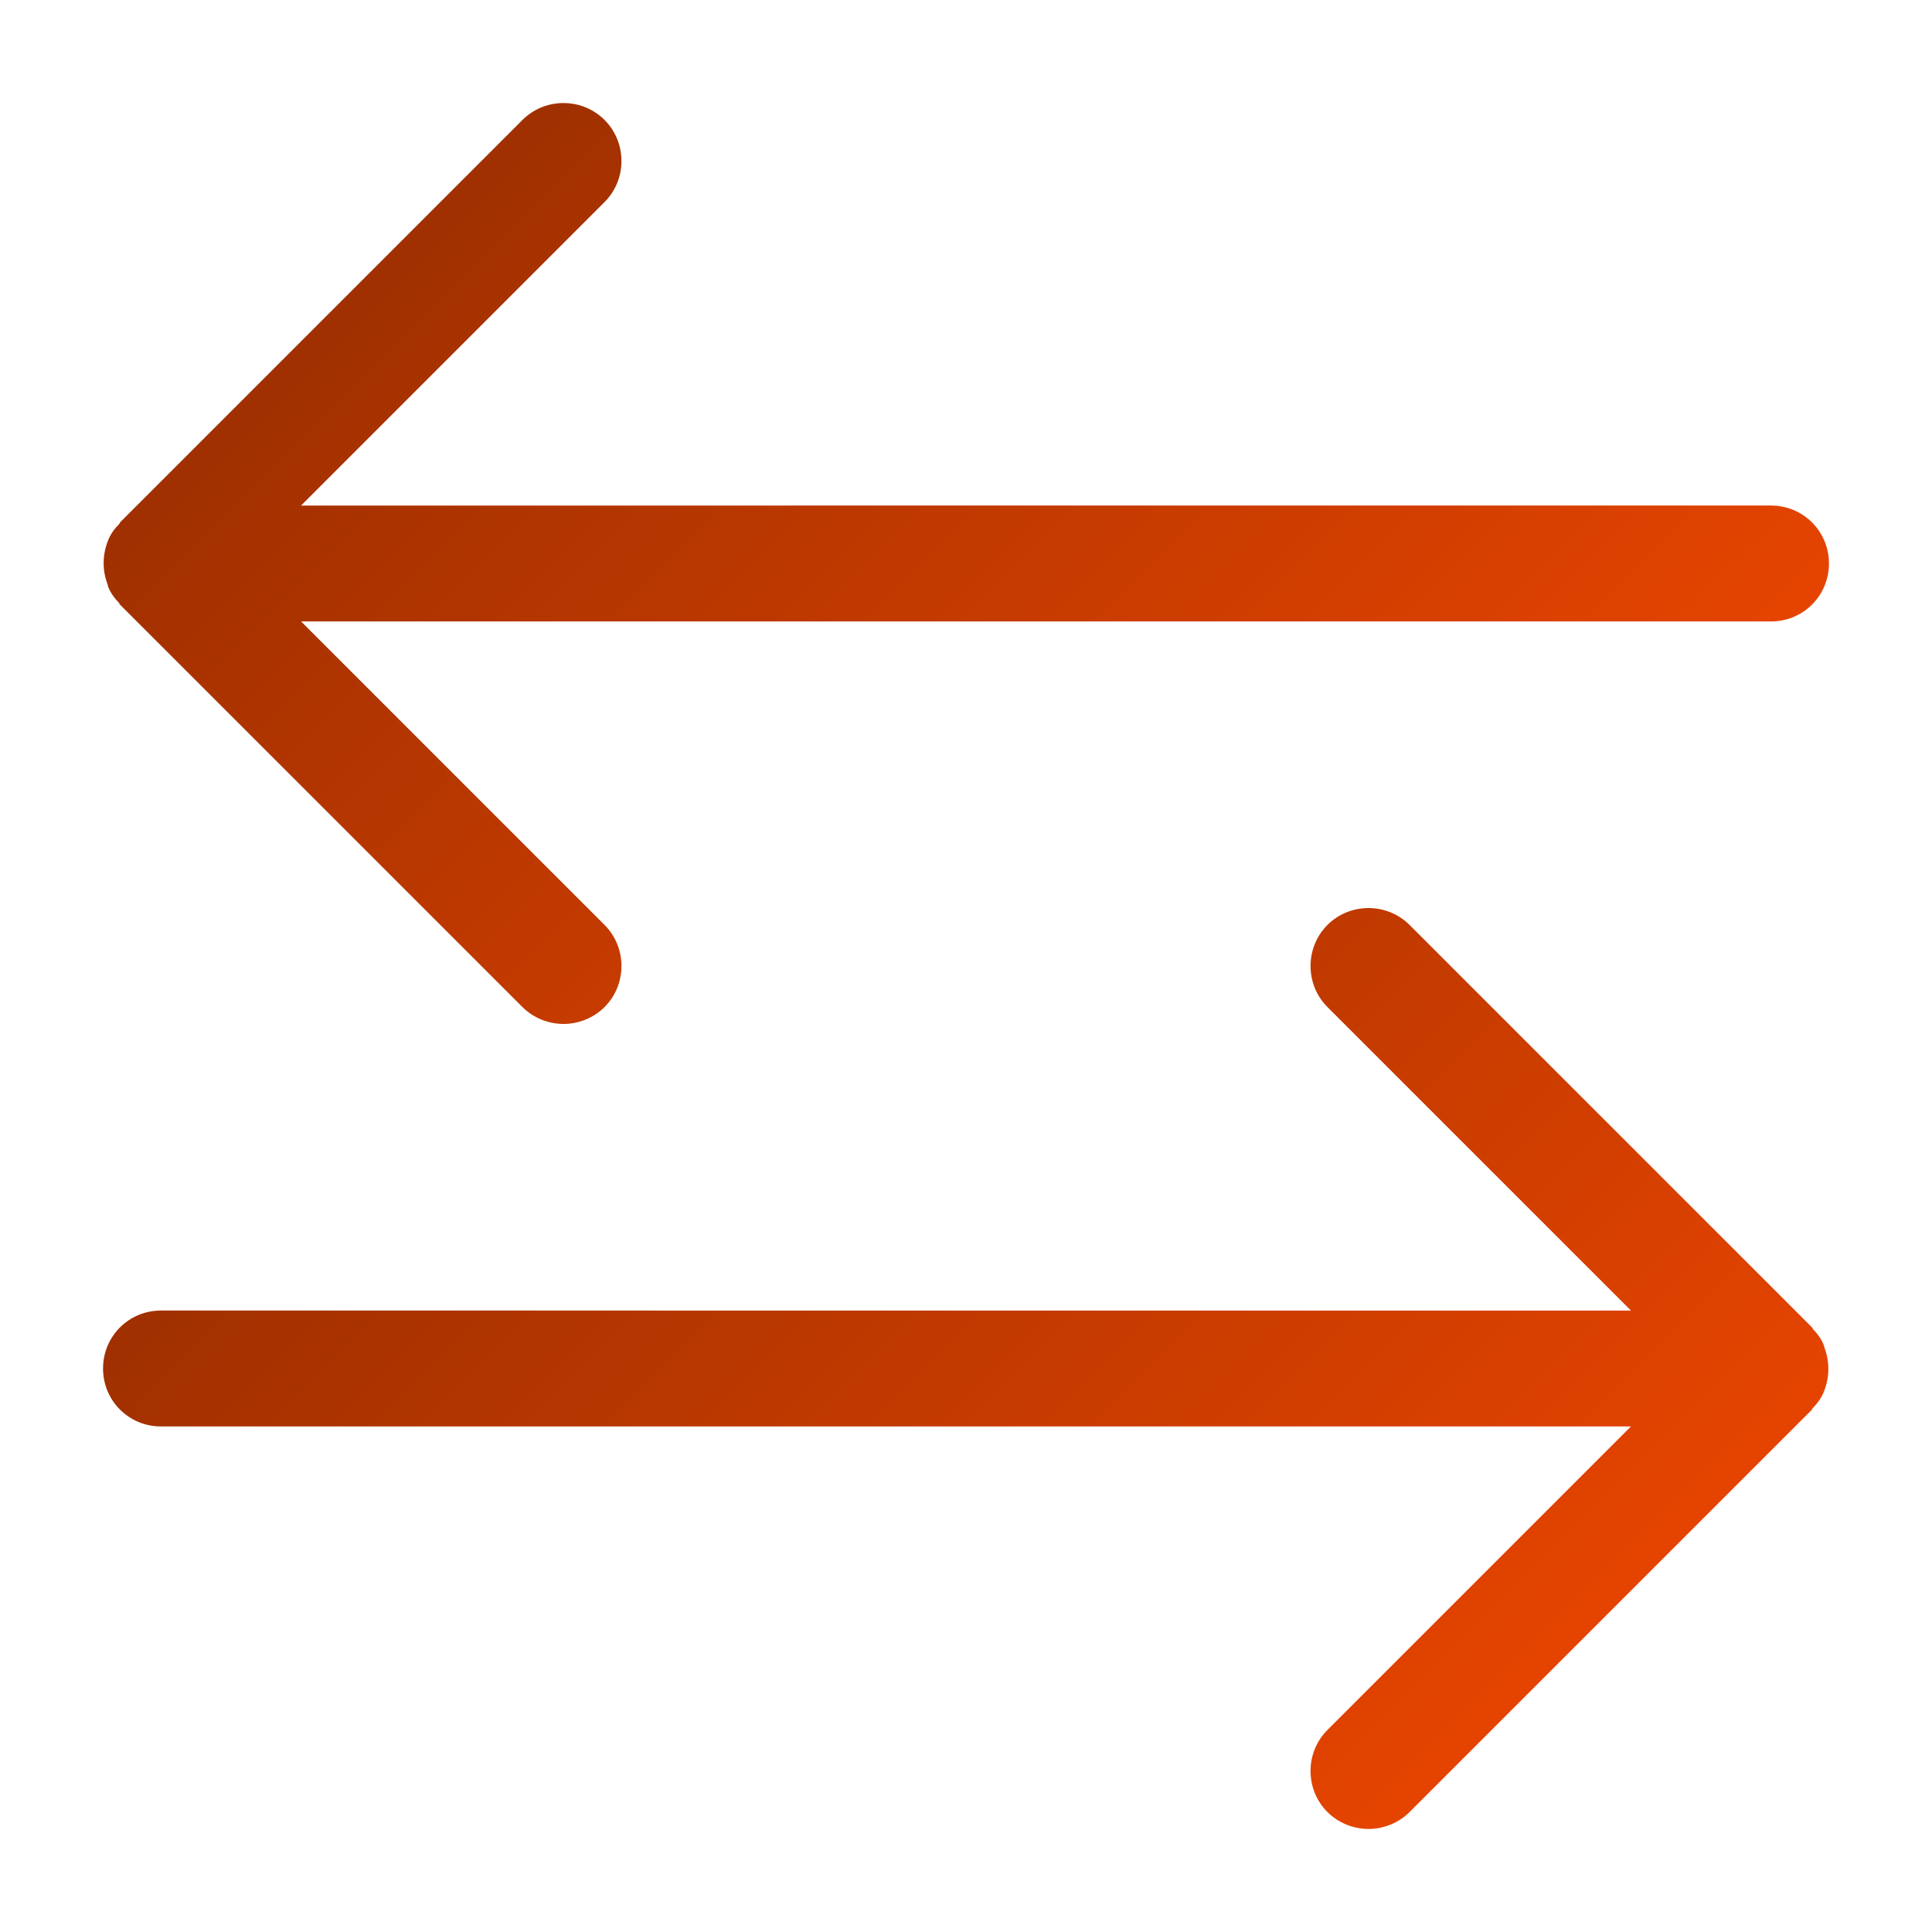
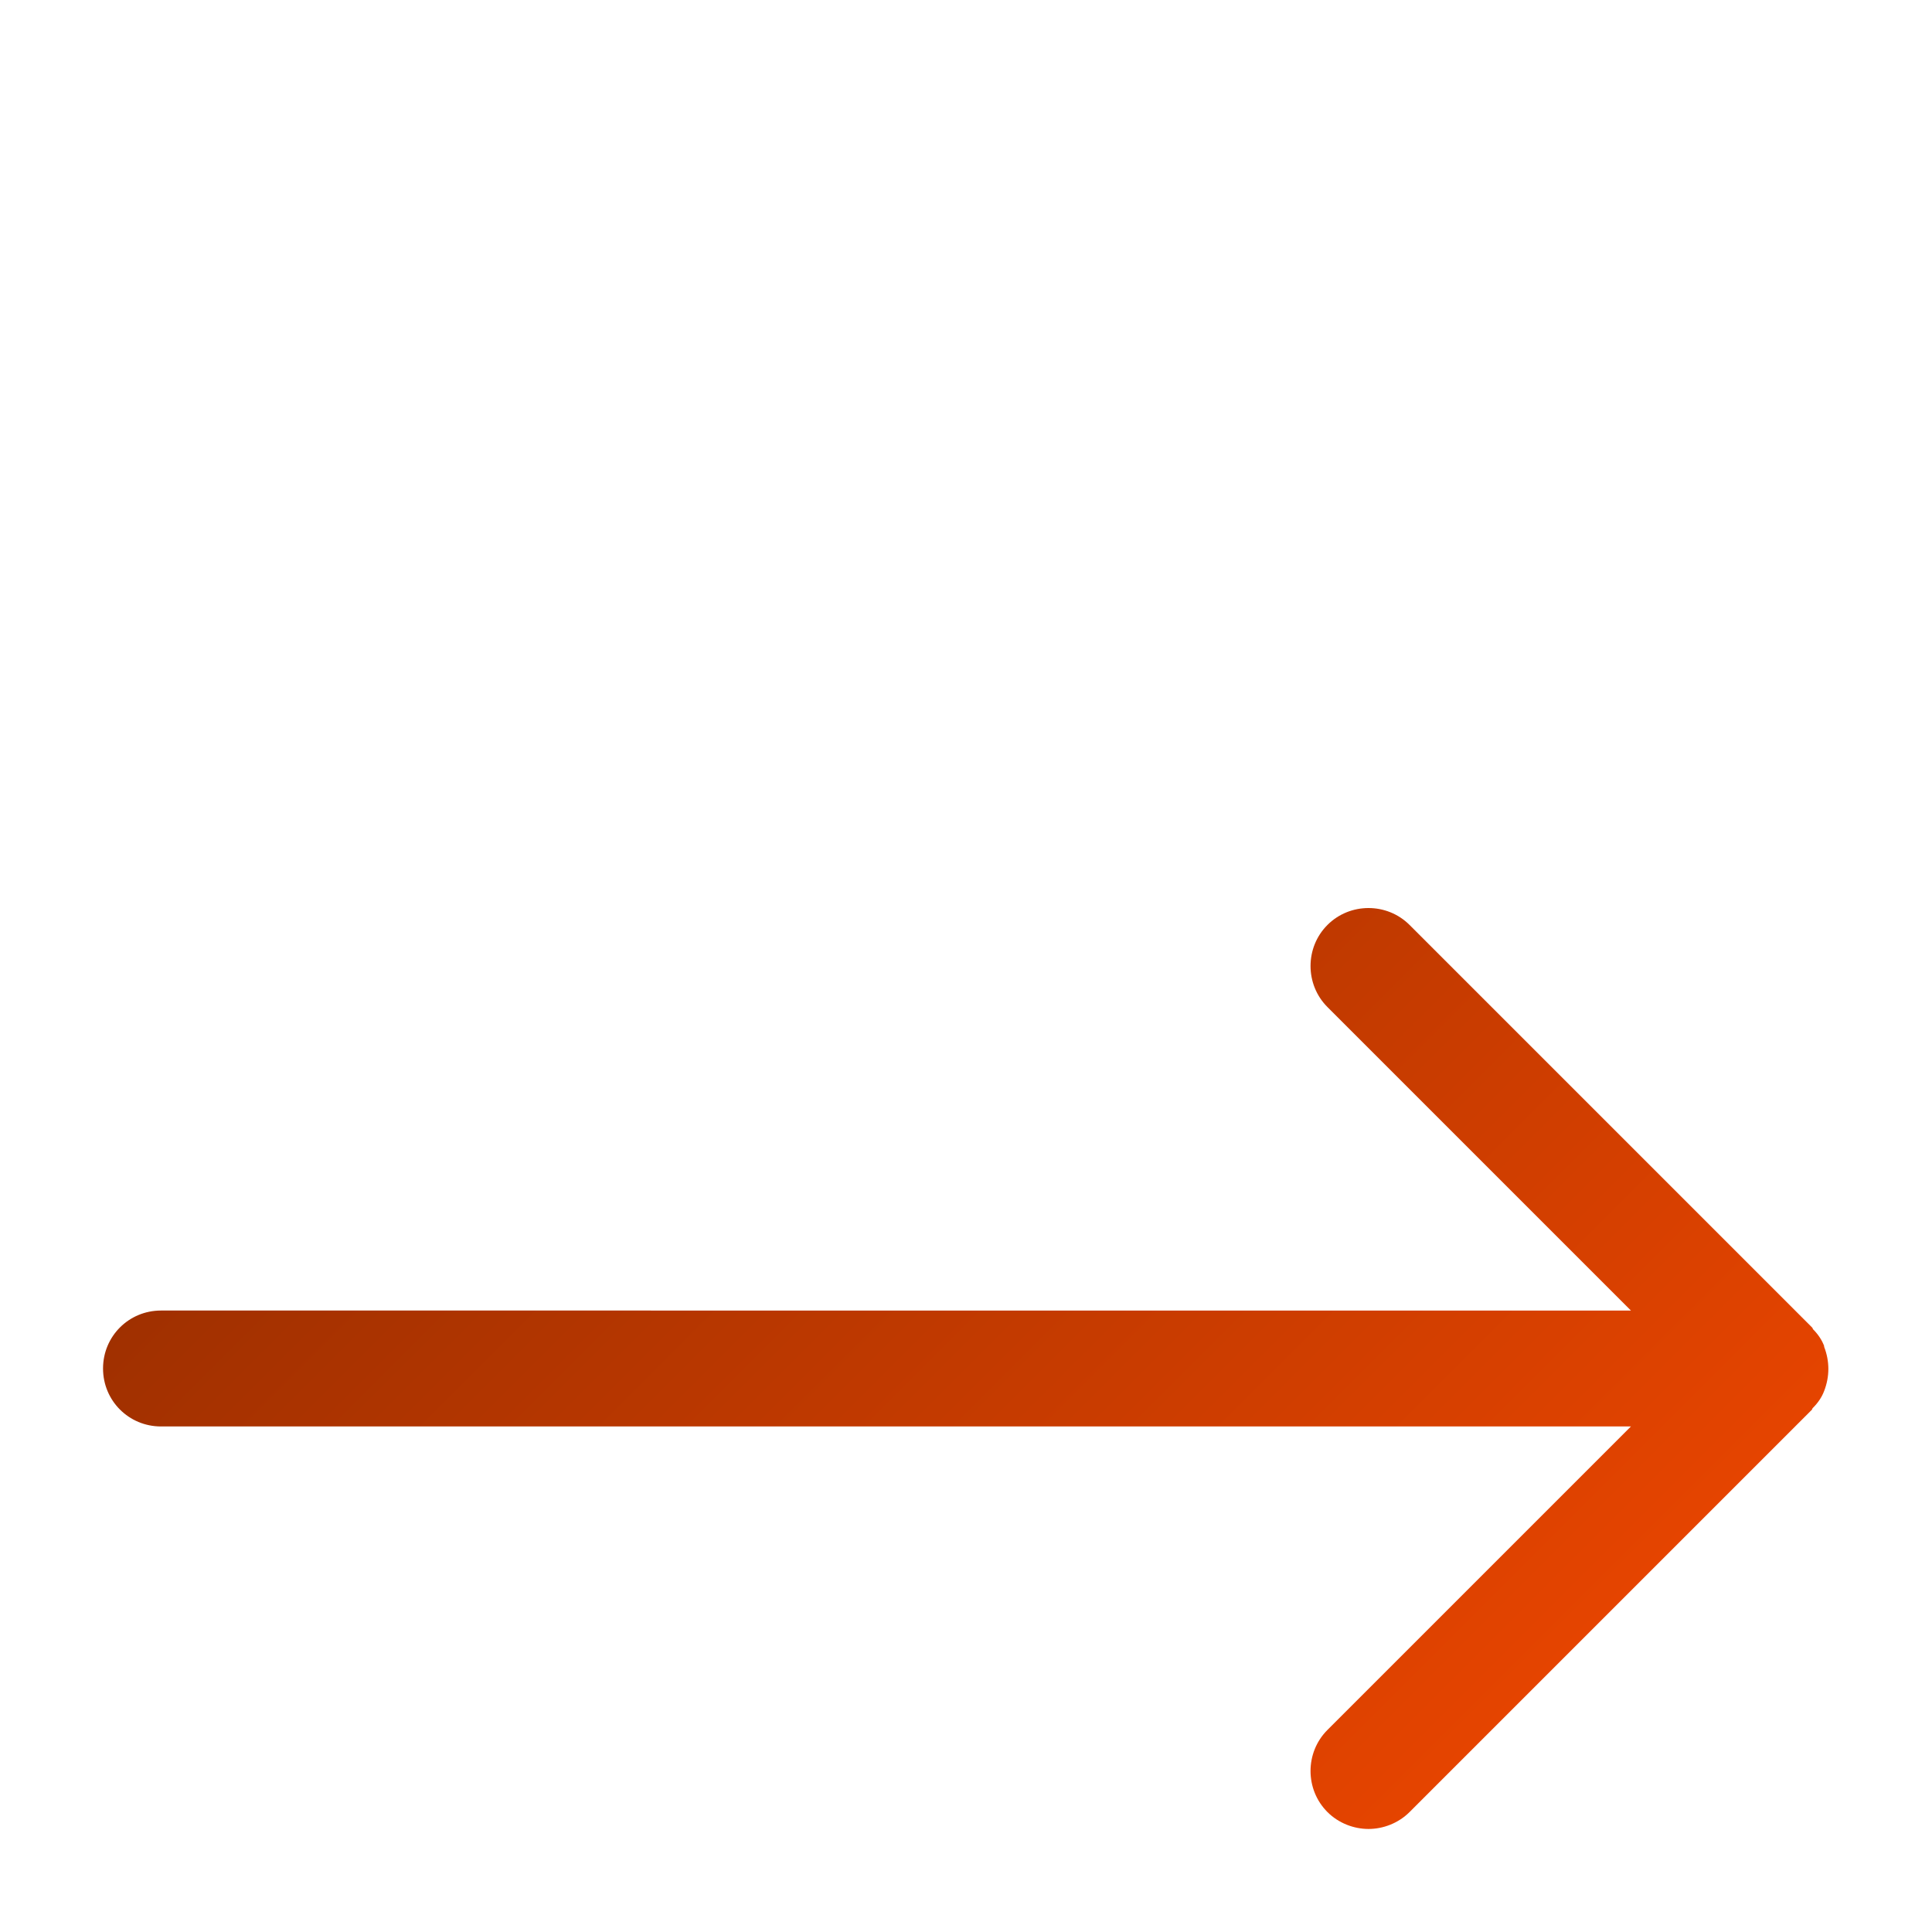
<svg xmlns="http://www.w3.org/2000/svg" xmlns:xlink="http://www.w3.org/1999/xlink" id="FINAL" viewBox="0 0 24 24">
  <defs>
    <style>
      .cls-1 {
        fill: url(#Unbenannter_Verlauf_10-2);
      }

      .cls-2 {
        fill: url(#Unbenannter_Verlauf_10);
      }
    </style>
    <linearGradient id="Unbenannter_Verlauf_10" data-name="Unbenannter Verlauf 10" x1="6.49" y1="11.49" x2="17.51" y2="22.51" gradientUnits="userSpaceOnUse">
      <stop offset="0" stop-color="#a03000" />
      <stop offset="1" stop-color="#e54400" />
    </linearGradient>
    <linearGradient id="Unbenannter_Verlauf_10-2" data-name="Unbenannter Verlauf 10" x1="6.49" y1="1.49" x2="17.51" y2="12.51" xlink:href="#Unbenannter_Verlauf_10" />
  </defs>
  <path class="cls-2" d="M22.66,16.72c-.03-.08-.08-.15-.14-.21,0,0,0-.01-.01-.02l-5-5c-.28-.28-.74-.28-1.02,0s-.28.74,0,1.02l3.77,3.77H2c-.4,0-.72.32-.72.72s.32.72.72.72h18.26l-3.77,3.77c-.28.28-.28.74,0,1.02.14.14.33.21.51.21s.37-.07.51-.21l5-5s0-.01.01-.02c.06-.06.11-.13.14-.21.07-.18.07-.37,0-.55Z" />
-   <path class="cls-1" d="M1.34,7.28c.03.08.08.15.14.21,0,0,0,.01.01.02l5,5c.14.14.33.21.51.21s.37-.07.51-.21c.28-.28.28-.74,0-1.02l-3.77-3.77h18.26c.4,0,.72-.32.72-.72s-.32-.72-.72-.72H3.74l3.77-3.77c.28-.28.28-.74,0-1.02s-.74-.28-1.02,0L1.49,6.49s0,.01-.01.02c-.06.06-.11.13-.14.21-.07.18-.07.37,0,.55Z" />
</svg>